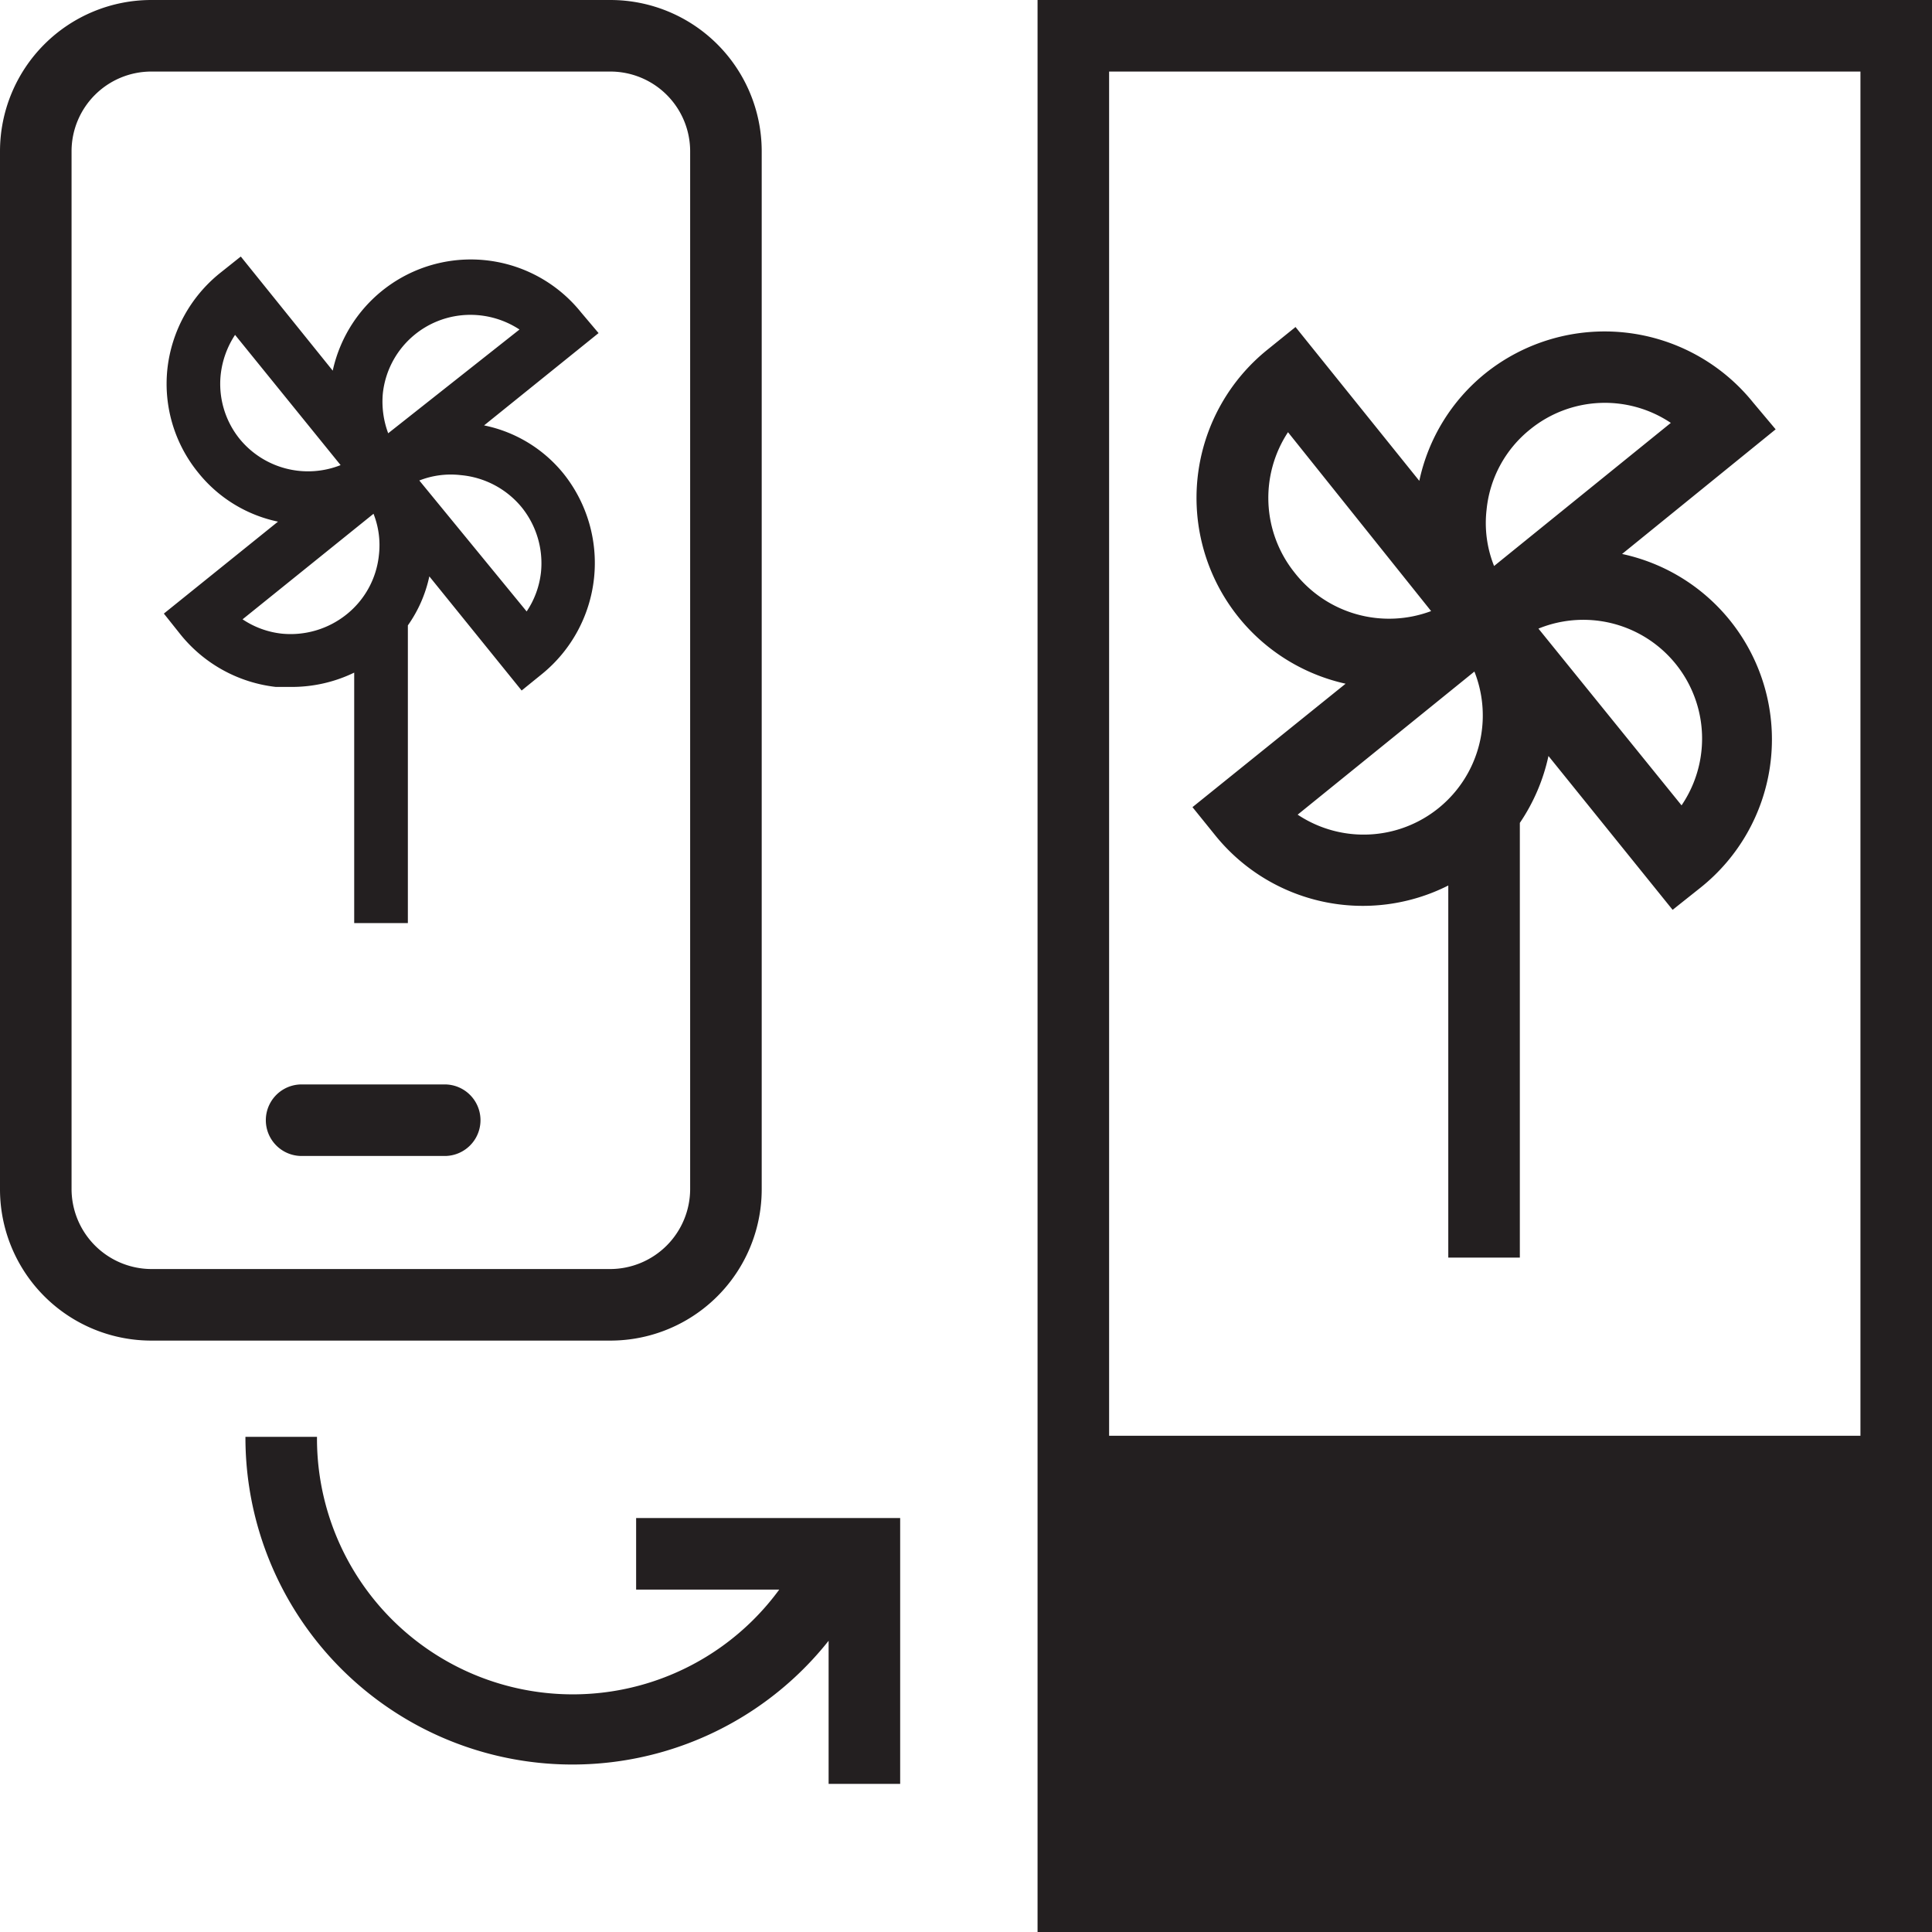
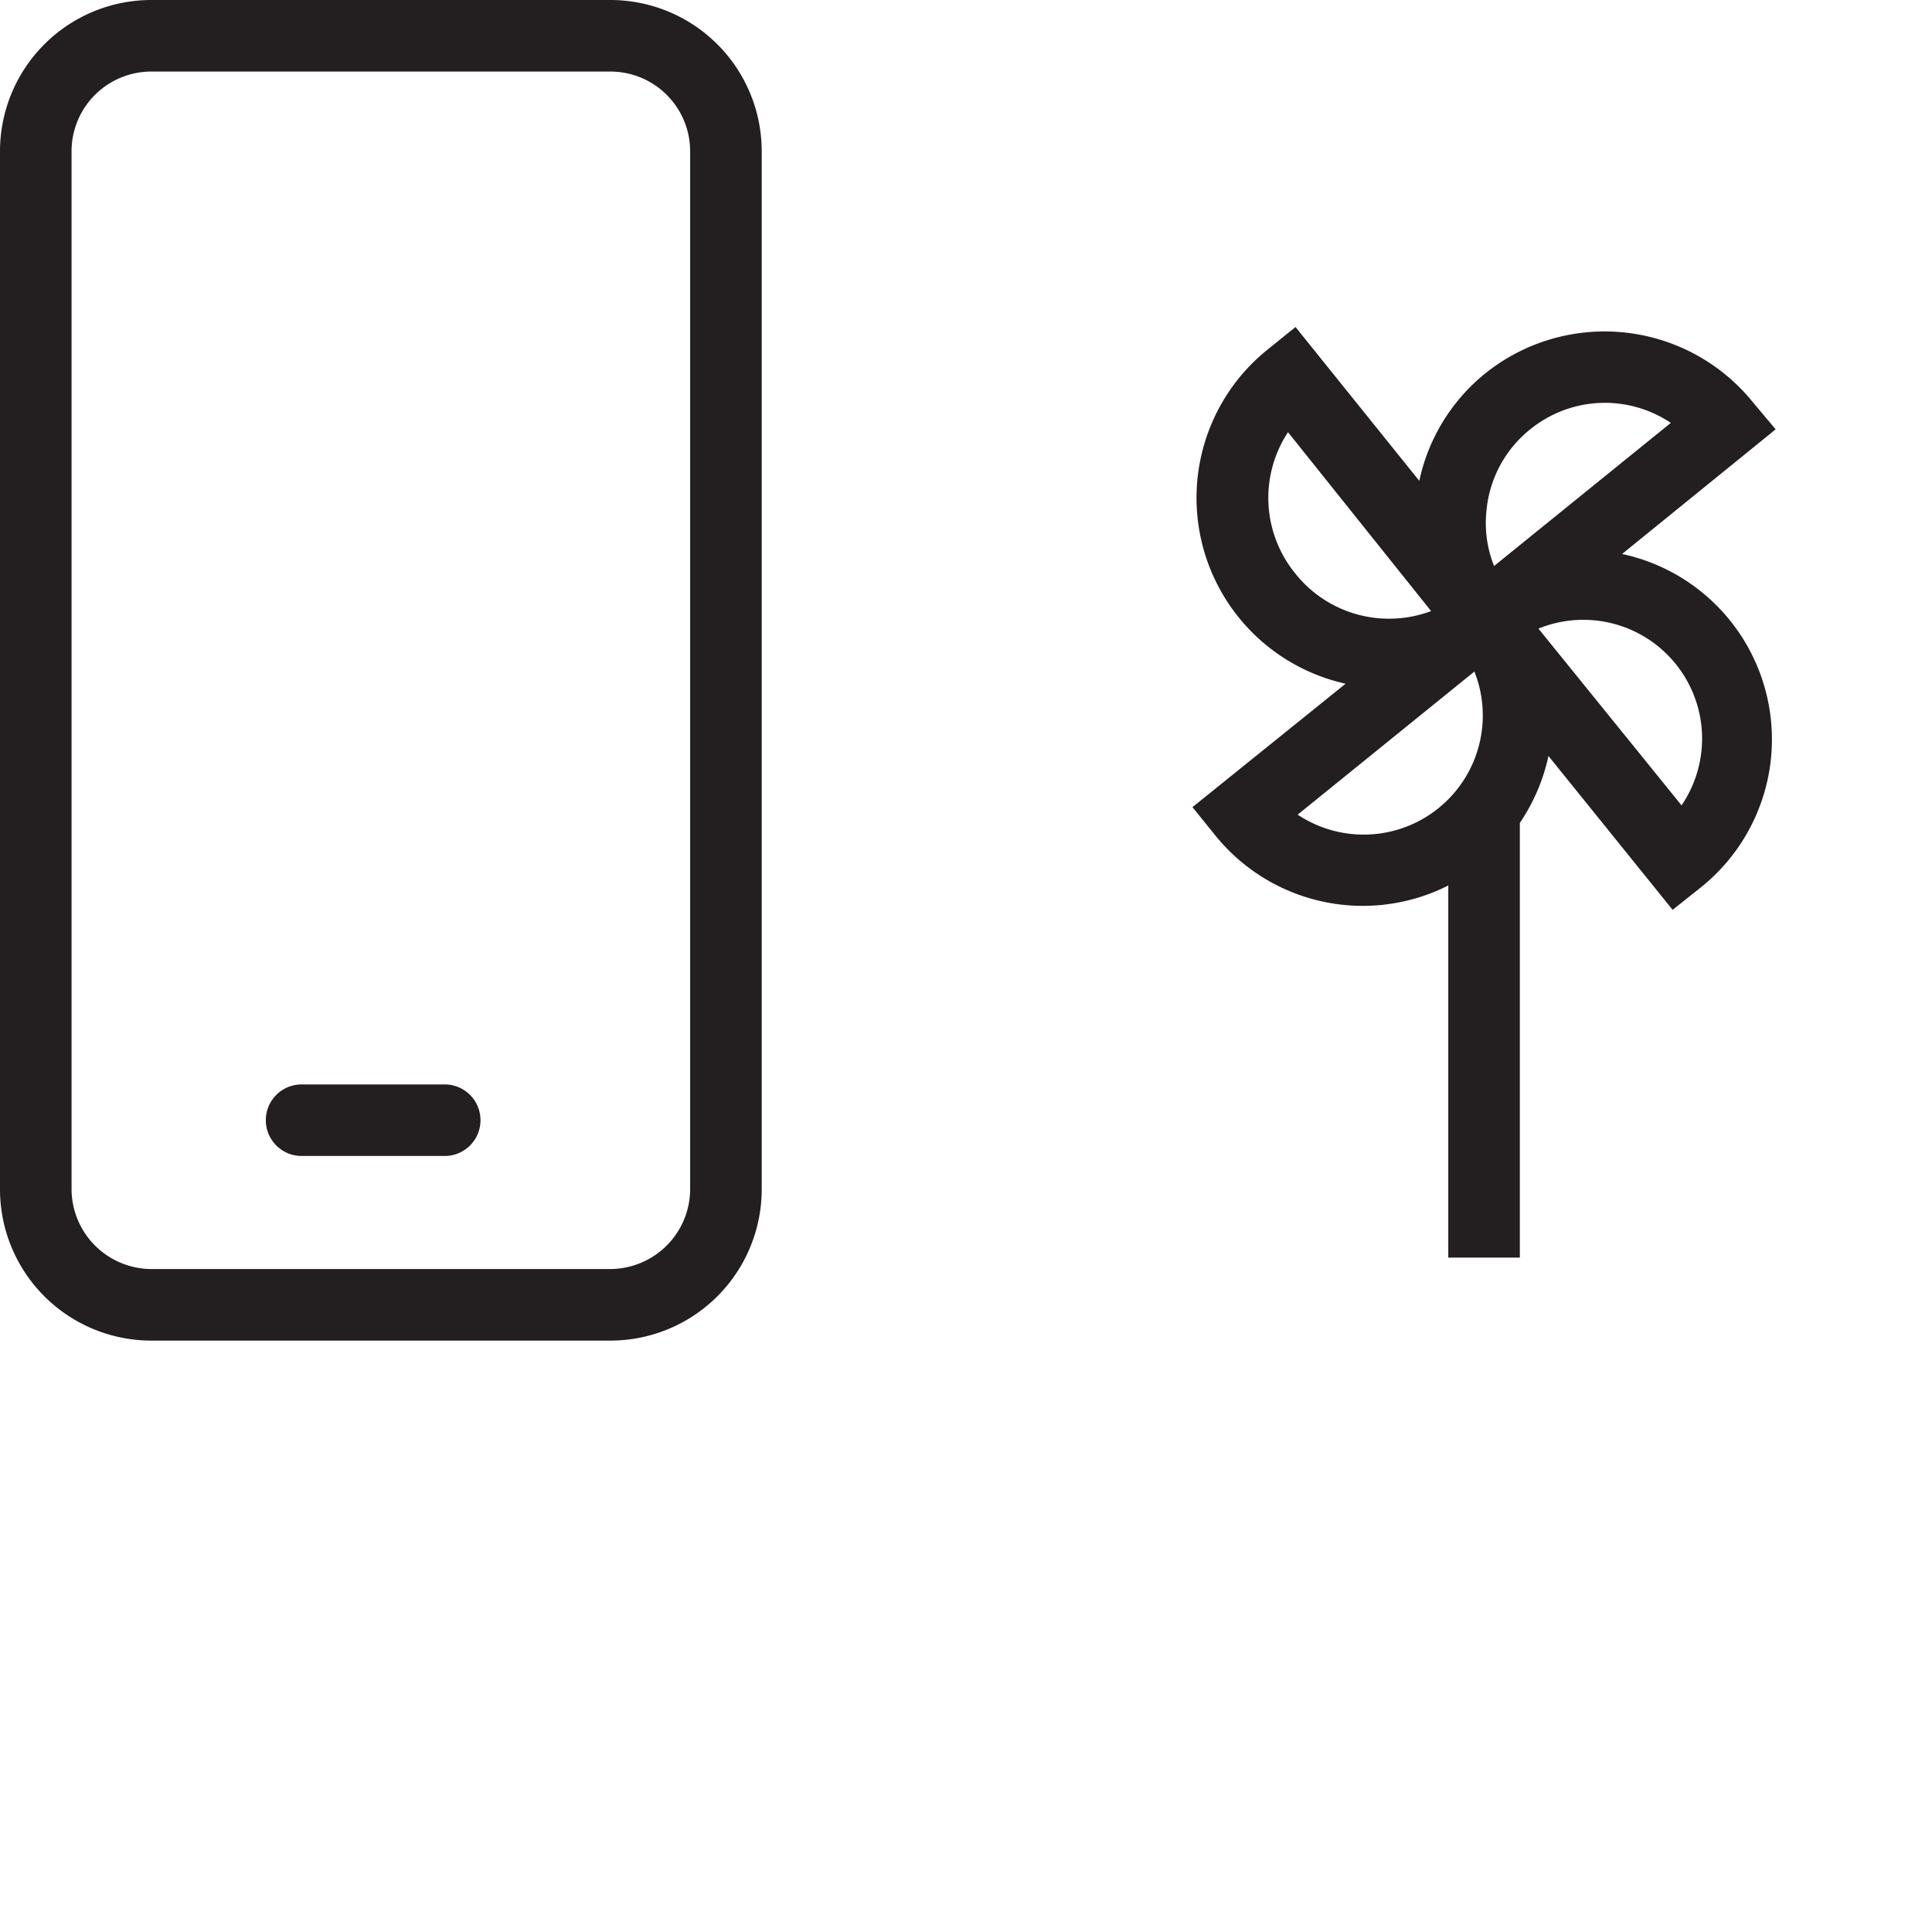
<svg xmlns="http://www.w3.org/2000/svg" viewBox="0 0 54 54">
  <defs>
    <style>.cls-1{fill:#231f20;}</style>
  </defs>
  <g id="Layer_2" data-name="Layer 2">
    <g id="Layer_1-2" data-name="Layer 1">
-       <path class="cls-1" d="M54,0H29V54H54ZM31,2H52V40.13H31Z" />
      <path class="cls-1" d="M21.29,33.21v-29A4.23,4.23,0,0,0,17.06,0H4.23A4.23,4.23,0,0,0,0,4.23v29a4.23,4.23,0,0,0,4.23,4.24H17.06A4.23,4.23,0,0,0,21.29,33.21ZM2,33.21v-29A2.23,2.23,0,0,1,4.23,2H17.06a2.23,2.23,0,0,1,2.23,2.23v29a2.24,2.24,0,0,1-2.23,2.24H4.23A2.24,2.24,0,0,1,2,33.21Z" />
      <path class="cls-1" d="M12.43,30.31h-4a1,1,0,1,0,0,2h4a1,1,0,0,0,0-2Z" />
-       <path class="cls-1" d="M17.78,44.43h4A7.15,7.15,0,0,1,8.86,40.16h-2a9.14,9.14,0,0,0,16.3,5.7v4h2V42.43H17.78Z" />
      <path class="cls-1" d="M45.33,15.49,49.63,12,49,11.25a5.33,5.33,0,0,0-7.49-.81,5.27,5.27,0,0,0-1.84,3l-3.46-4.3-.78.63a5.32,5.32,0,0,0,2.18,9.34l-4.28,3.45.63.78a5.3,5.3,0,0,0,6.52,1.41V35.15h2V23a5.33,5.33,0,0,0,.8-1.87l3.47,4.3.78-.62a5.3,5.3,0,0,0-2.21-9.33ZM42.77,12a3.31,3.31,0,0,1,3.93-.18l-4.94,4a3.23,3.23,0,0,1-.21-1.57A3.29,3.29,0,0,1,42.77,12Zm-6.59,4A3.34,3.34,0,0,1,36,12.08l4,5A3.35,3.35,0,0,1,36.18,16Zm.09,6.77,4.94-4a3.33,3.33,0,0,1-4.94,4ZM47,22.51l-4-4.94a3.32,3.32,0,0,1,4,4.94Z" />
-       <path class="cls-1" d="M16.24,8.73A3.95,3.95,0,0,0,9.3,10.36L6.73,7.17l-.59.47A4,4,0,0,0,4.68,10.3a3.93,3.93,0,0,0,.86,2.91,3.87,3.87,0,0,0,2.23,1.37L4.58,17.15l.47.59A4,4,0,0,0,7.71,19.2l.44,0A4,4,0,0,0,9.9,18.8v7h1.5V17.48A3.71,3.71,0,0,0,12,16.11l2.58,3.19.58-.47a4,4,0,0,0,.6-5.58,3.84,3.84,0,0,0-2.23-1.36l3.2-2.58ZM6.7,12.27a2.45,2.45,0,0,1-.53-1.81,2.52,2.52,0,0,1,.4-1.1L9.52,13A2.47,2.47,0,0,1,6.7,12.27Zm1.17,5.44a2.44,2.44,0,0,1-1.09-.4l3.66-2.95a2.39,2.39,0,0,1,.15,1.16,2.44,2.44,0,0,1-.9,1.65A2.5,2.5,0,0,1,7.87,17.71Zm6.72-3.52A2.49,2.49,0,0,1,15.12,16a2.44,2.44,0,0,1-.4,1.09l-3-3.66a2.41,2.41,0,0,1,1.16-.15A2.49,2.49,0,0,1,14.59,14.19Zm-3.74-2.08A2.53,2.53,0,0,1,10.7,11a2.46,2.46,0,0,1,2.45-2.2,2.5,2.5,0,0,1,1.37.41Z" />
    </g>
  </g>
</svg>